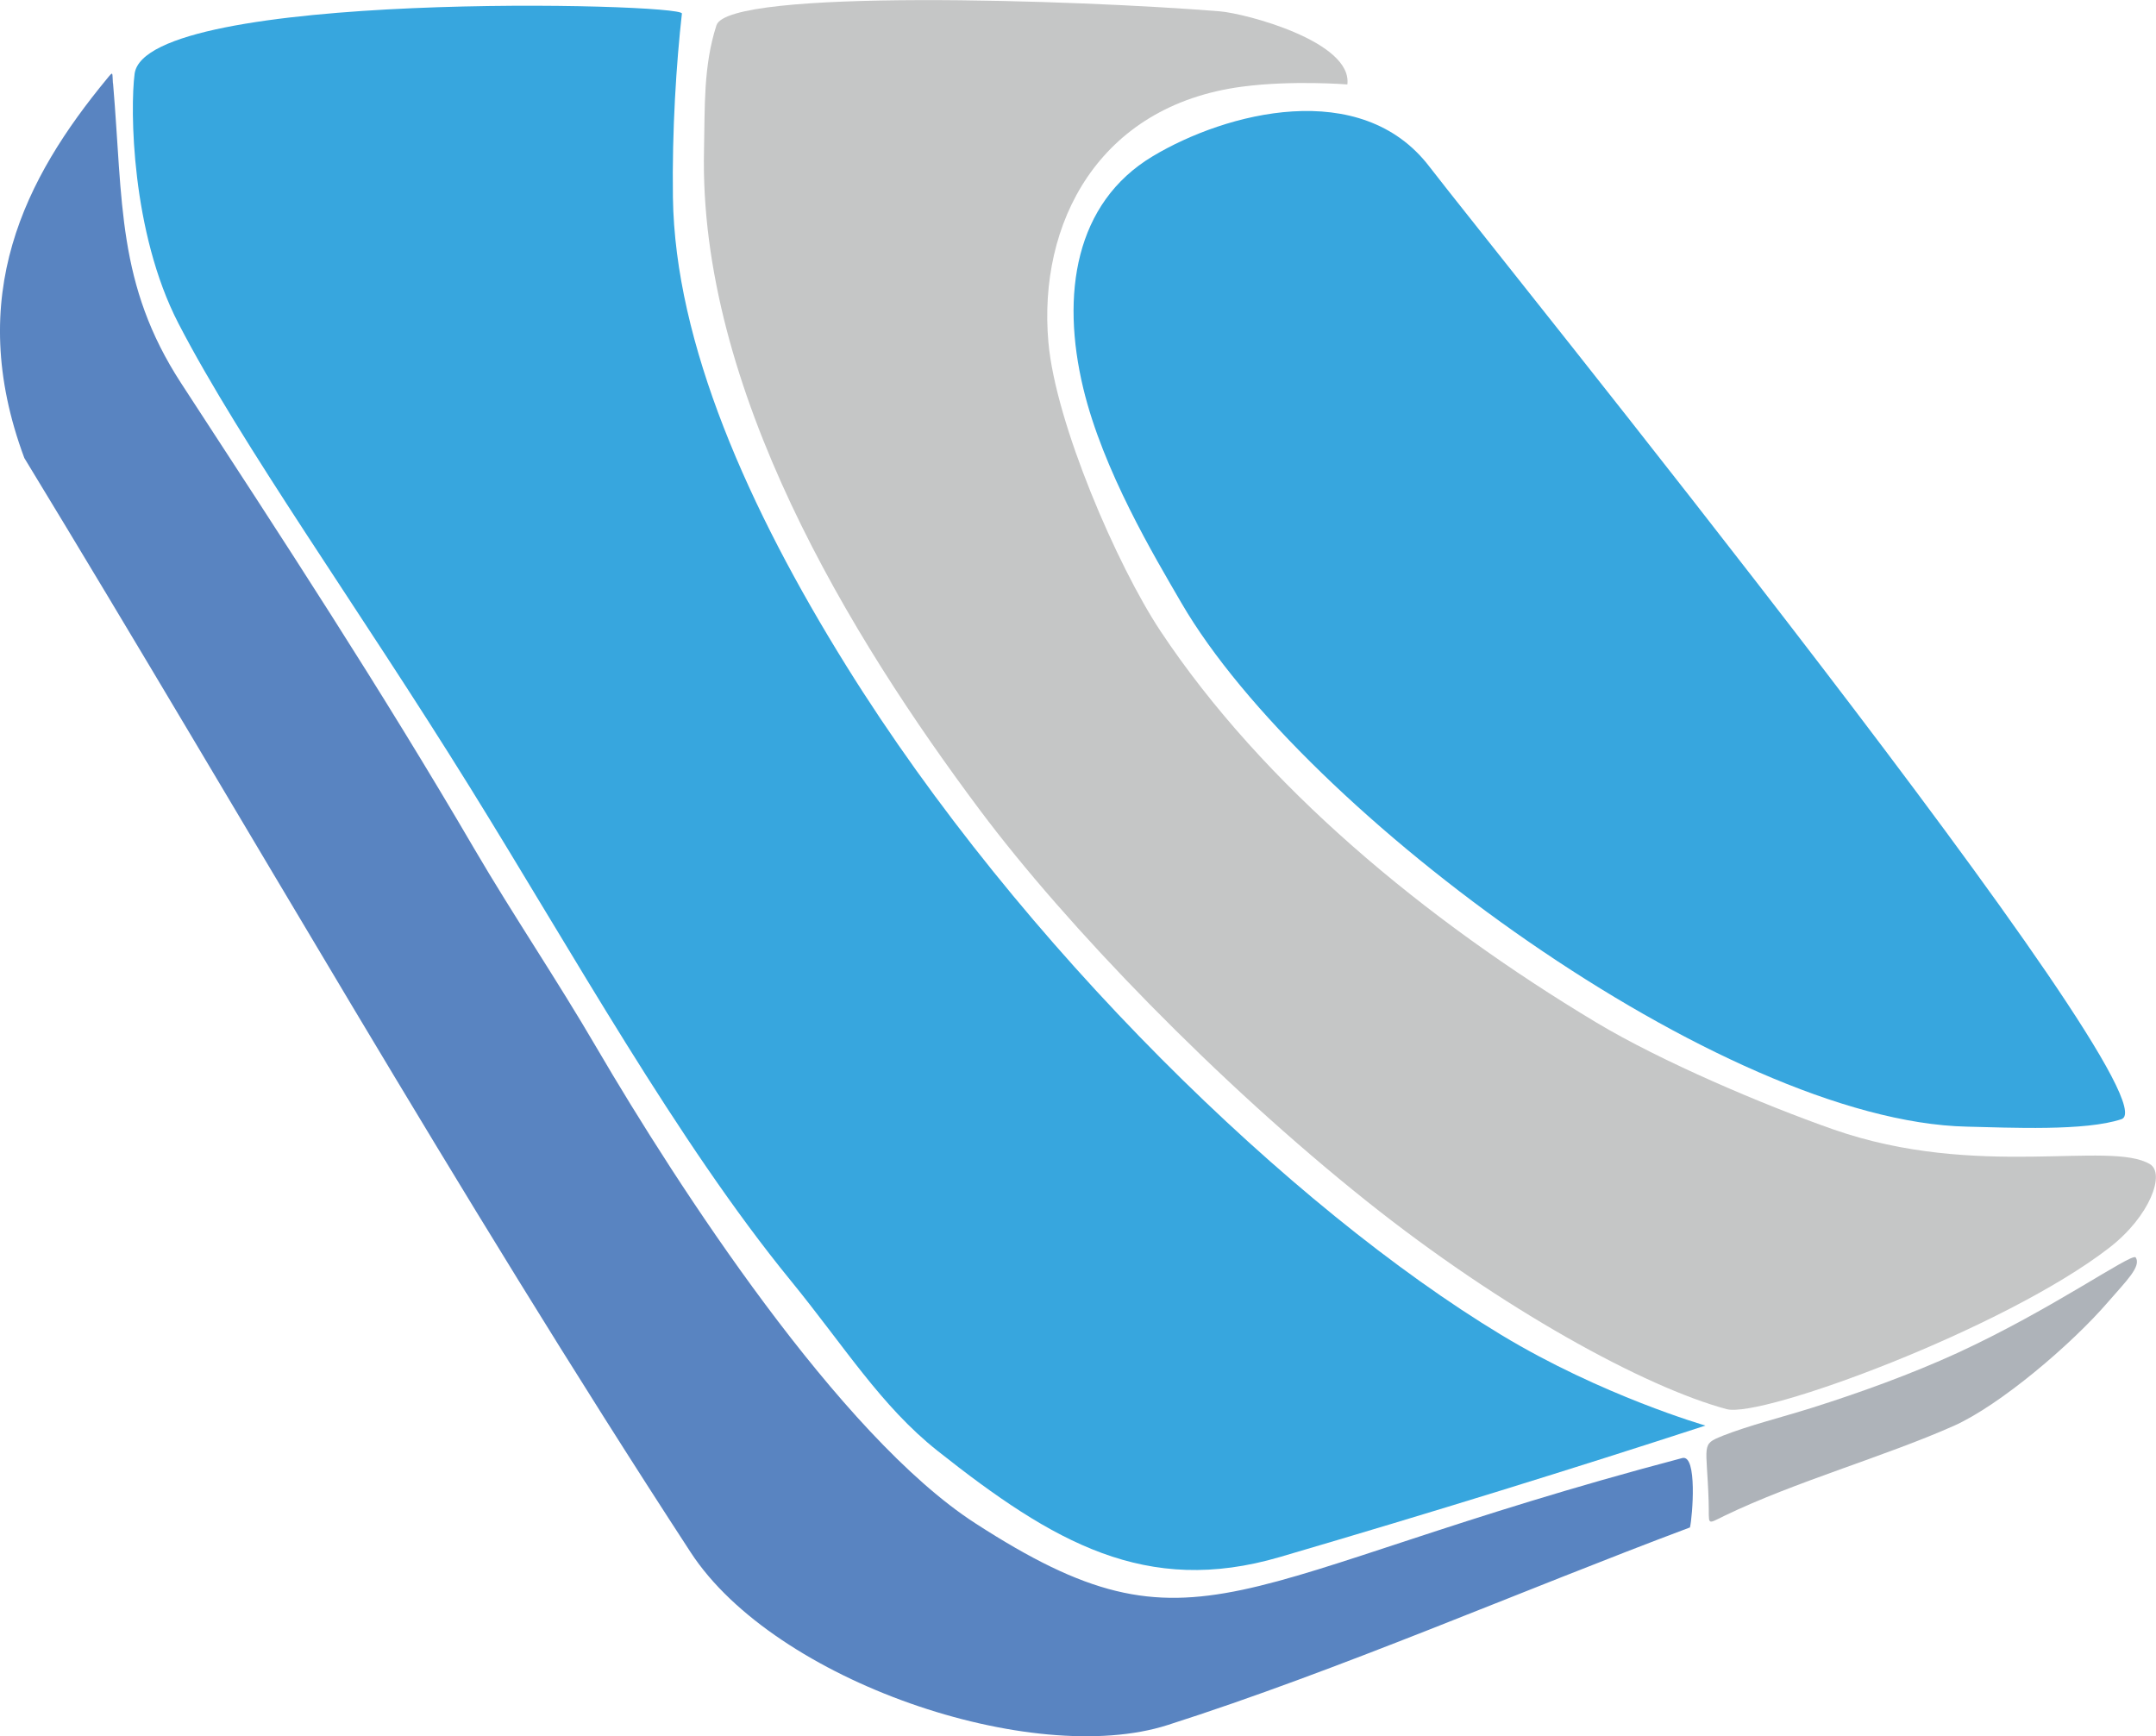
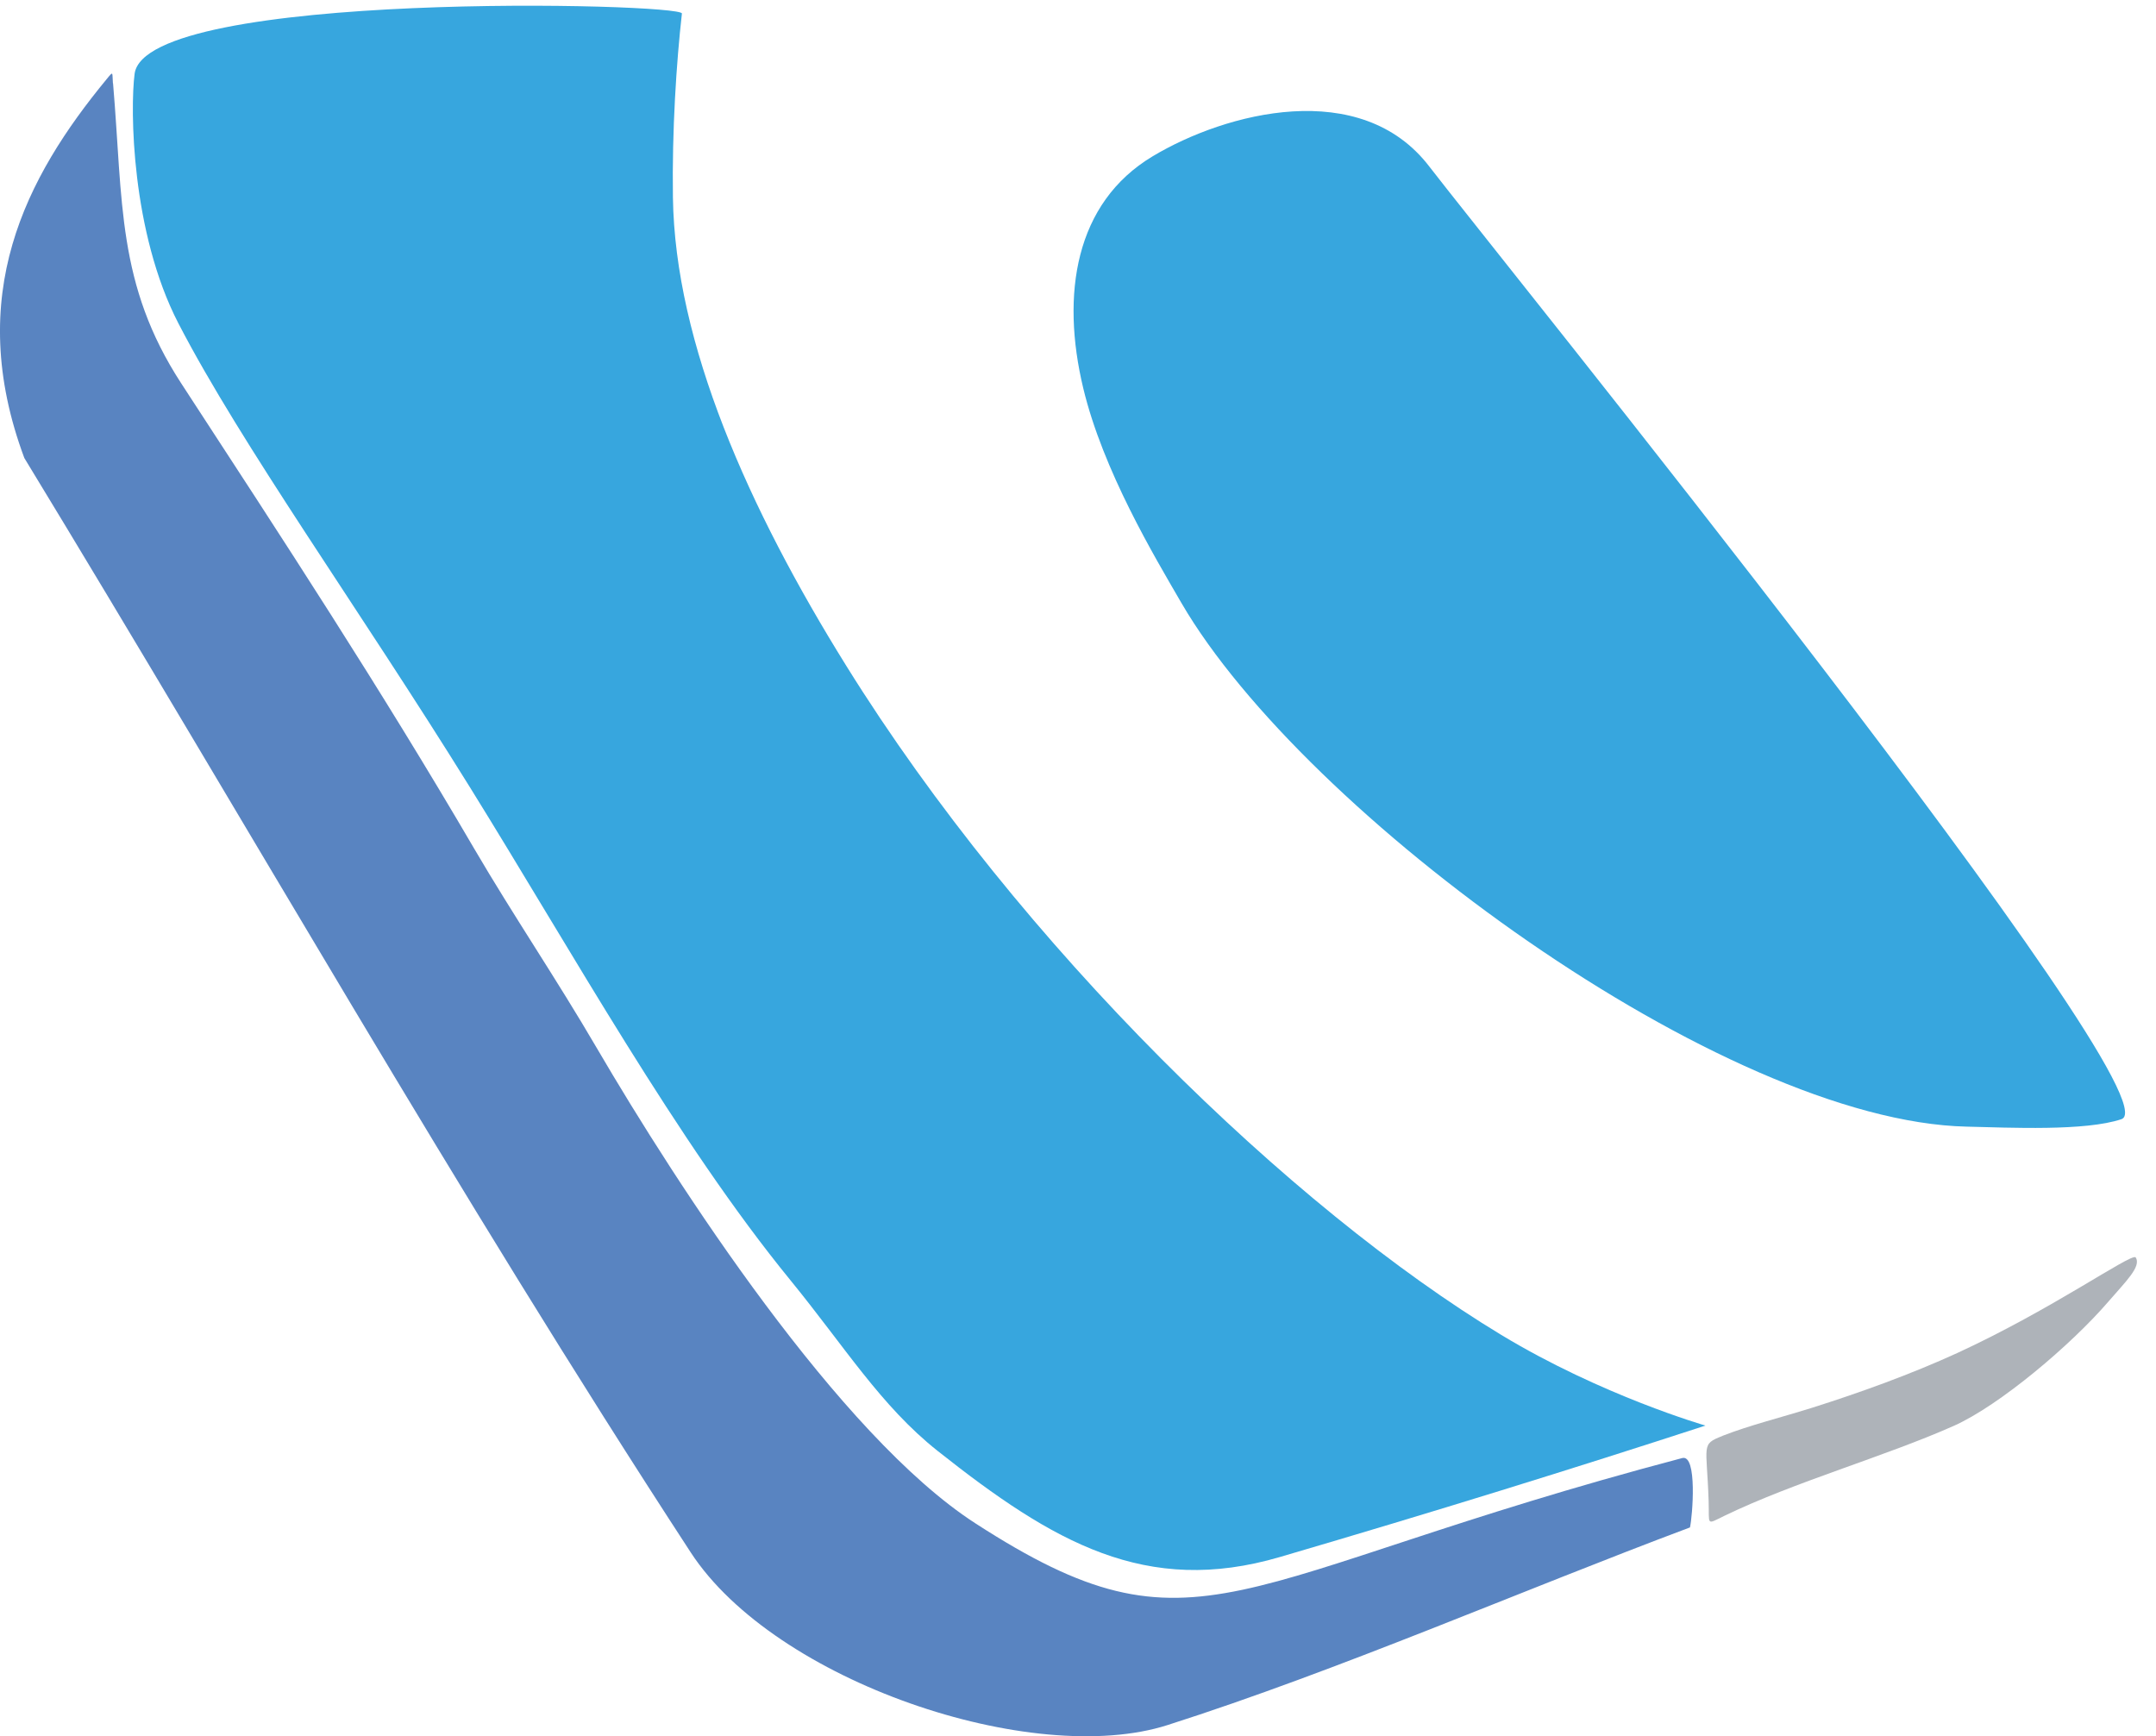
<svg xmlns="http://www.w3.org/2000/svg" id="_Слой_2" data-name="Слой 2" viewBox="0 0 156 125.63">
  <defs>
    <style> .cls-1 { fill: #c5c6c6; } .cls-1, .cls-2, .cls-3, .cls-4 { fill-rule: evenodd; } .cls-2 { fill: #aeb3b9; } .cls-3 { fill: #37a6de; } .cls-4 { fill: #5984c1; } </style>
  </defs>
  <g id="_Слой_1-2" data-name="Слой 1">
    <g id="layer_1" data-name="layer 1">
      <path class="cls-4" d="m8.18,6.03c.73,8.56.26,14.54,4.94,21.72,7.42,11.38,14.41,22.05,21.2,33.67,2.82,4.82,5.95,9.42,8.86,14.41,5.83,9.97,17.55,28.03,27.39,34.39,16.17,10.46,18.25,3.96,51.15-4.72,1.11-.29.74,4.24.56,5.02-12.2,4.57-25.4,10.34-37.8,14.3-9.75,3.12-28.4-3.14-34.5-12.49C32.87,86.09,18.05,59.9,1.76,33.14c-4.38-11.76.09-20.3,5.97-27.43.5-.61.38-.47.44.31" />
      <path class="cls-3" d="m49.34.98c-.4,3.55-.72,8.45-.65,13.3.15,10.56,5.47,22.53,12.54,33.89,12.65,20.34,32.25,39.26,47.38,48.41,7.29,4.41,14.79,6.57,14.79,6.57-9.58,3.12-19.6,6.23-30.79,9.51-9.68,2.84-16.39-1.04-24.77-7.68-4.1-3.25-6.73-7.55-10.65-12.35-8.19-10.03-15.79-23.75-23.19-35.67-8.08-13.02-16.53-24.75-21.09-33.56-3.42-6.61-3.5-15.54-3.17-18.06C10.54-.74,49.43.21,49.34.98" />
-       <path class="cls-1" d="m97.49,6.11s-3.99-.32-7.61.16c-10.4,1.37-14.79,9.9-14.02,18.51.52,5.85,4.96,16.13,8.1,20.87,7.44,11.21,19.19,20.92,31.52,28.32,4.71,2.83,12.12,5.98,17.17,7.75,10.43,3.65,20.04.77,22.92,2.52,1.1.67.02,3.75-2.96,6.05-7.54,5.84-25.15,12.35-27.68,11.67-5.92-1.59-16.29-7.27-26.02-15.03-10.81-8.62-21.74-19.93-27.99-28.29-9.42-12.59-20.38-30.54-19.98-47.79.07-3.06-.06-6.05.9-9.02.87-2.68,26.15-1.84,36.42-1.01,1.91.16,9.61,2.2,9.23,5.29" />
      <path class="cls-3" d="m103.42,12.05c4.55,5.93,54.37,67.49,50.08,68.93-2.62.88-8.08.61-11.19.54-17.63-.39-47.96-22.66-56.82-37.88-1.98-3.41-5.67-9.57-7.11-15.55-1.63-6.79-.6-13.41,5.02-16.78,5.3-3.18,15.07-5.73,20.02.74" />
      <path class="cls-2" d="m124.64,103.89c1.94-.76,4.15-1.3,6.48-2.03,3.45-1.09,7.16-2.43,10.5-3.96,6.86-3.16,12.48-7.17,12.9-6.93.46.66-.73,1.77-2,3.25-2.64,3.06-7.81,7.46-11.15,8.95-4.99,2.22-11.49,4.04-16.6,6.51-1.36.66-1.08.7-1.14-1.07-.13-4.1-.59-4.09,1-4.71" />
    </g>
  </g>
</svg>